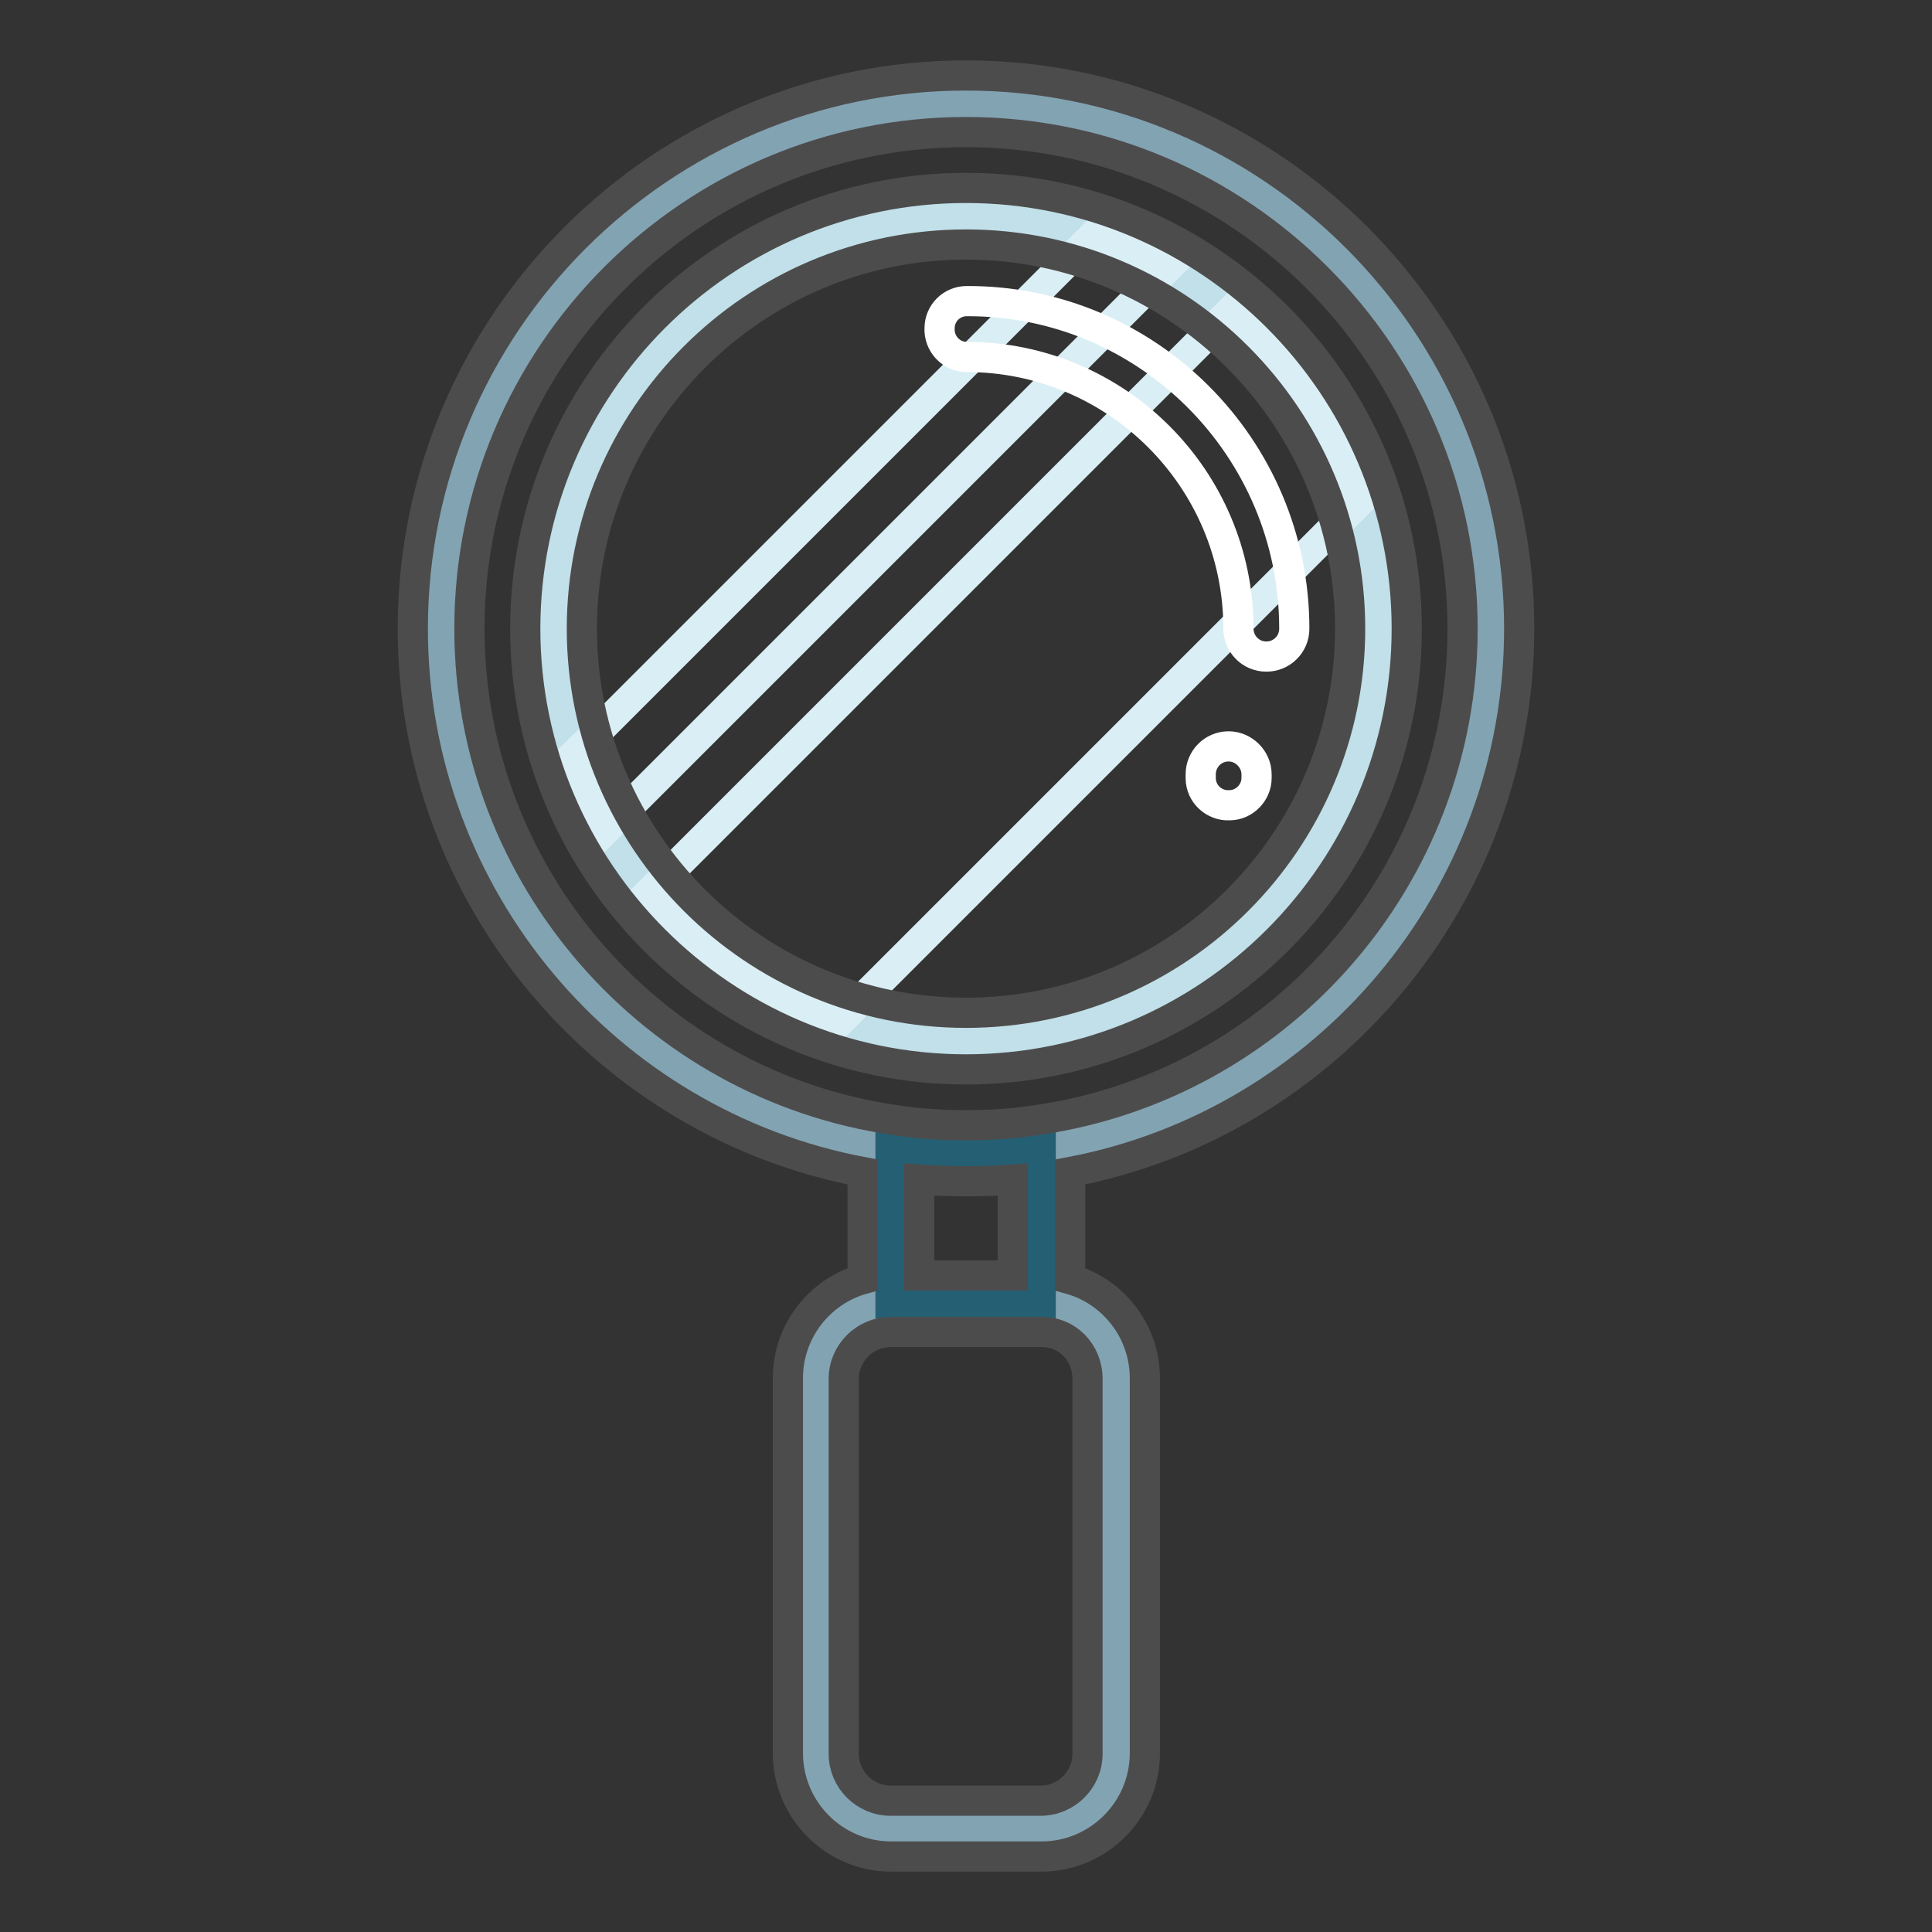
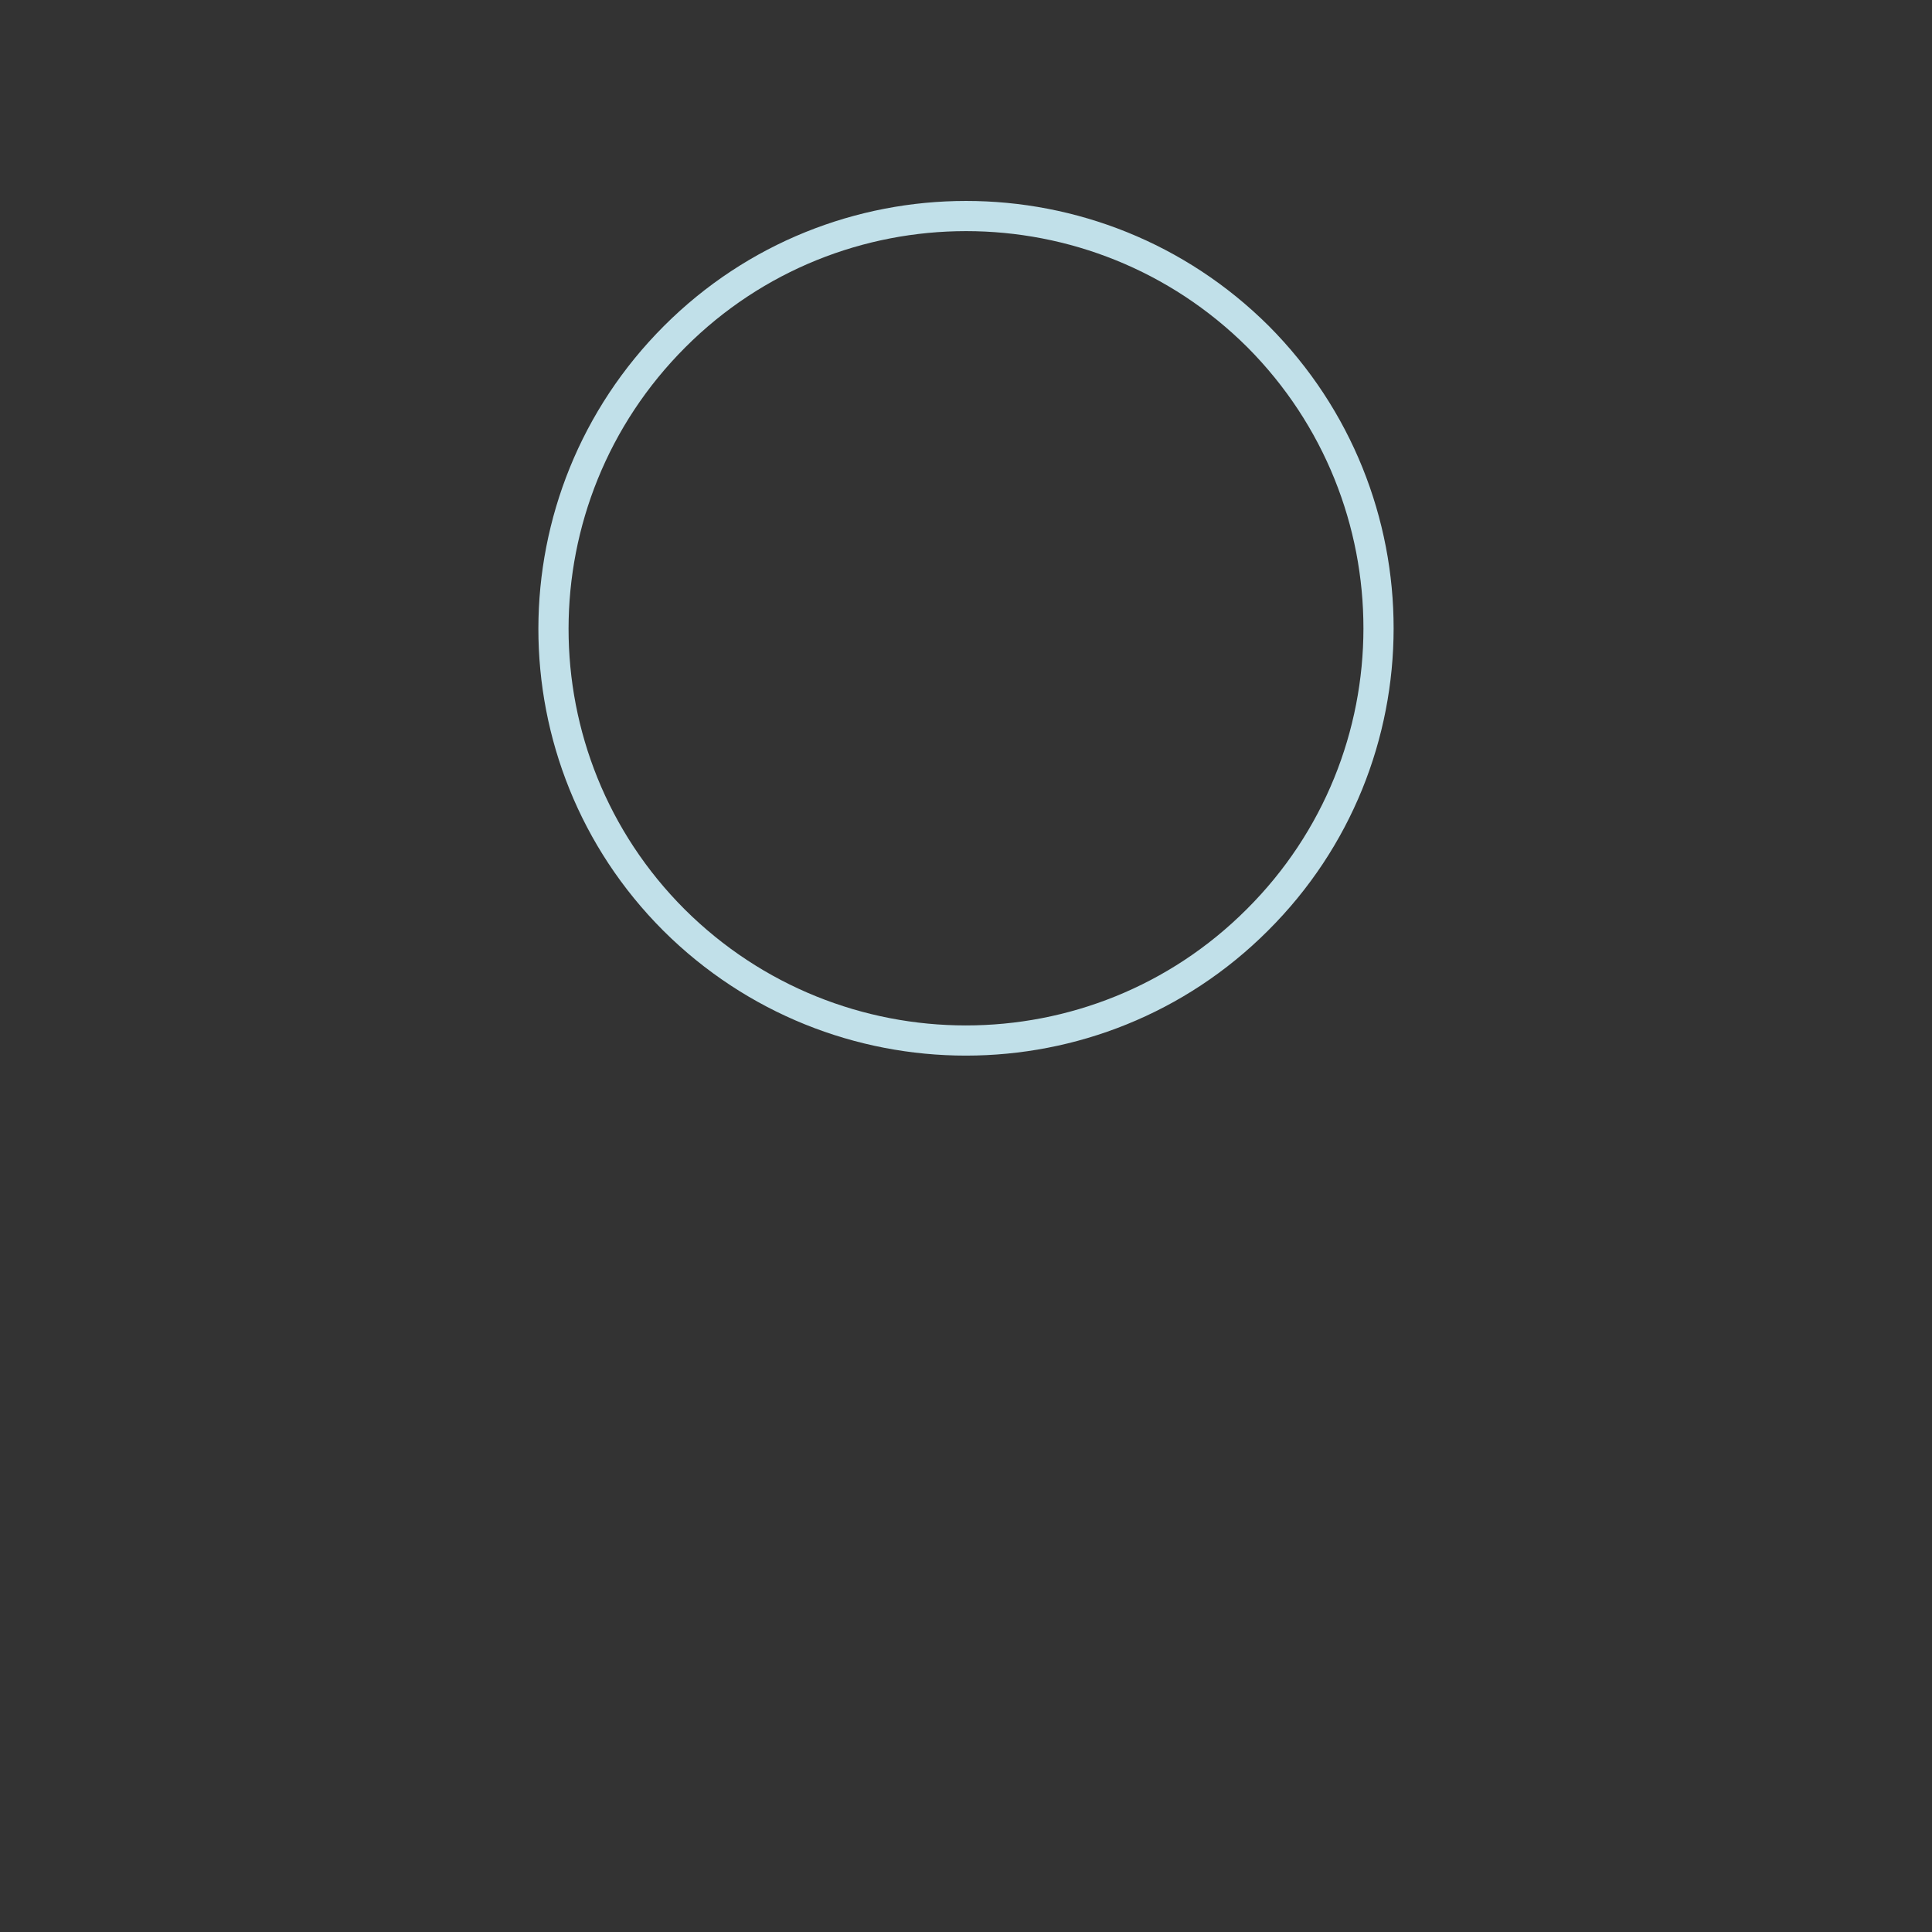
<svg xmlns="http://www.w3.org/2000/svg" version="1.1" x="0px" y="0px" viewBox="0 0 256 256" enable-background="new 0 0 256 256" xml:space="preserve">
  <rect x="0" y="0" width="256" height="256" fill="#333333" stroke="none" />
  <g>
-     <path stroke-width="4" fill-opacity="0" stroke="#82a3b2" d="M137.9,152.1v20.6c5.5,0,9.9,4.5,9.9,9.9v49.7c0,5.5-4.4,9.9-9.9,9.9l0,0h-19.9c-5.5,0-9.9-4.5-9.9-9.9 v-49.7c0-5.5,4.4-9.9,9.9-9.9l0,0v-20.6c-33.7-4.8-59.6-33.8-59.6-68.9c0-38.4,31.1-69.6,69.6-69.6c38.4,0,69.6,31.1,69.6,69.6 C197.6,118.3,171.6,147.3,137.9,152.1L137.9,152.1z" />
-     <path stroke-width="4" fill-opacity="0" stroke="#255f73" d="M137.9,172.7h-19.9v-20.6c6.6,0.9,13.3,0.9,19.9,0V172.7L137.9,172.7z" />
    <path stroke-width="4" fill-opacity="0" stroke="#c1e0e9" d="M166.6,121.9c-21.3,21.3-55.9,21.3-77.3,0C68,100.6,68,66,89.4,44.6c21.3-21.3,55.9-21.3,77.3,0 C188,66,188,100.6,166.6,121.9L166.6,121.9z" />
-     <path stroke-width="4" fill-opacity="0" stroke="#daeff5" d="M163,41.3c1.3,1.1,2.5,2.2,3.7,3.4c6.1,6.1,10.7,13.6,13.4,21.8l-68.9,68.9c-8.2-2.7-15.7-7.2-21.8-13.4 c-1.2-1.2-2.3-2.4-3.4-3.7L163,41.3L163,41.3z M76,100.1c1.1,3.4,2.5,6.7,4.3,9.8l74.4-74.4c-3.1-1.7-6.4-3.2-9.8-4.3L76,100.1z" />
-     <path stroke-width="4" fill-opacity="0" stroke="#ffffff" d="M171.5,83.3c0,2.1-1.7,3.7-3.7,3.7c-2.1,0-3.7-1.7-3.7-3.7c0-19.9-16.2-36-36-36c-2.1,0-3.7-1.8-3.6-3.8 c0-2,1.6-3.6,3.6-3.6C152,39.8,171.5,59.3,171.5,83.3z M162.8,98.9c-2.1,0-3.7,1.7-3.7,3.7v0.5c0,2.1,1.8,3.7,3.8,3.6 c2,0,3.6-1.7,3.6-3.6v-0.5C166.5,100.6,164.8,98.9,162.8,98.9L162.8,98.9z" />
-     <path stroke-width="4" fill-opacity="0" stroke="#4d4c4c" d="M201.3,83.3c0-40.4-32.9-73.3-73.3-73.3c-40.4,0-73.3,32.9-73.3,73.3c0,35.7,25.7,65.6,59.6,72v14.2 c-5.7,1.6-9.9,6.9-9.9,13.1v49.7c0,7.5,6.1,13.7,13.7,13.7h19.9c7.5,0,13.7-6.1,13.7-13.7v-49.7c0-6.2-4.2-11.5-9.9-13.1v-14.2 C175.6,148.9,201.3,119,201.3,83.3z M144.1,182.7v49.7c0,3.4-2.8,6.2-6.2,6.2h-19.9c-3.4,0-6.2-2.8-6.2-6.2v-49.7 c0-3.4,2.8-6.2,6.2-6.2h19.9C141.4,176.4,144.1,179.2,144.1,182.7L144.1,182.7z M121.8,169v-12.7c4.1,0.3,8.3,0.3,12.4,0V169H121.8 L121.8,169z M137.5,148.4c-3.2,0.5-6.3,0.7-9.5,0.7c-3.2,0-6.4-0.2-9.5-0.7c-31.8-4.6-56.3-32.1-56.3-65.1 c0-36.3,29.5-65.8,65.8-65.8c36.3,0,65.8,29.5,65.8,65.8C193.8,116.4,169.3,143.8,137.5,148.4z M128,24.9 c-32.2,0-58.4,26.2-58.4,58.4c0,32.2,26.2,58.4,58.4,58.4s58.4-26.2,58.4-58.4S160.2,24.9,128,24.9L128,24.9z M128,134.2 c-28.1,0-50.9-22.8-50.9-50.9c0-28.1,22.8-50.9,50.9-50.9c28.1,0,50.9,22.8,50.9,50.9C178.9,111.4,156.1,134.2,128,134.2z" />
  </g>
</svg>